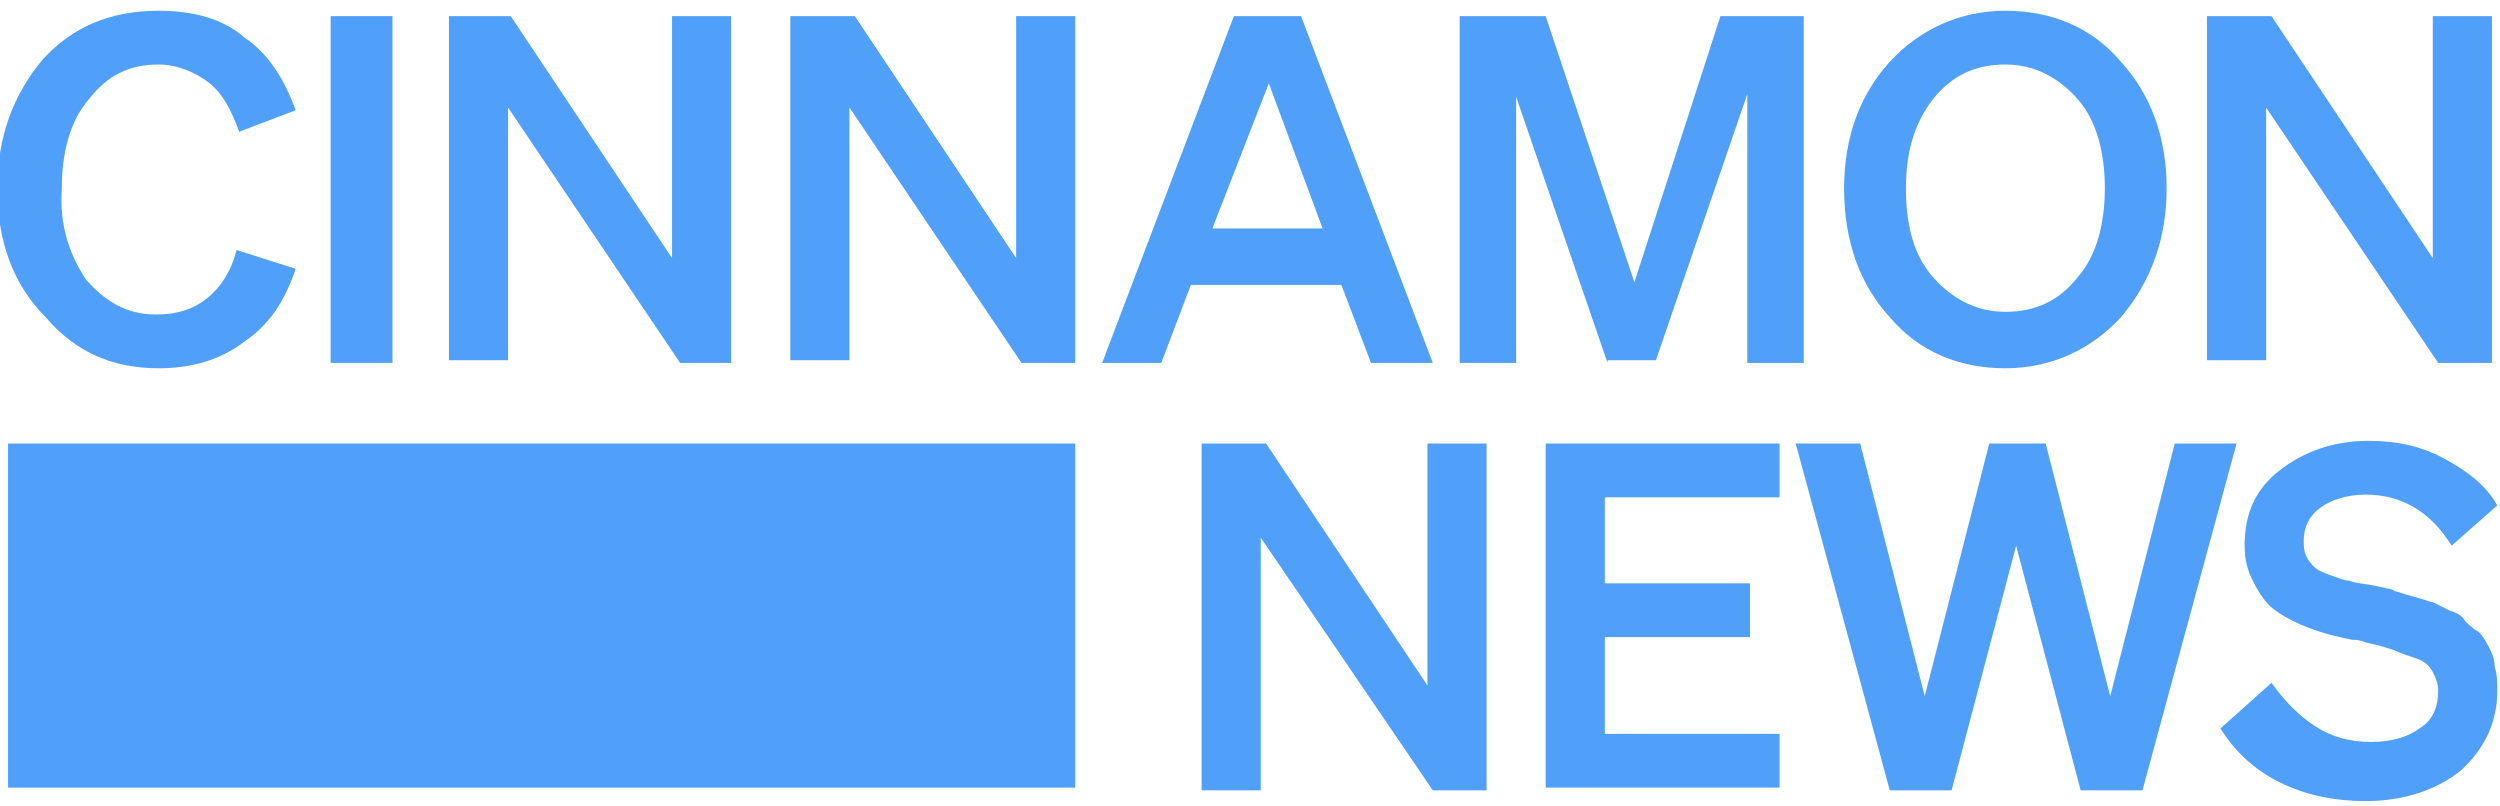
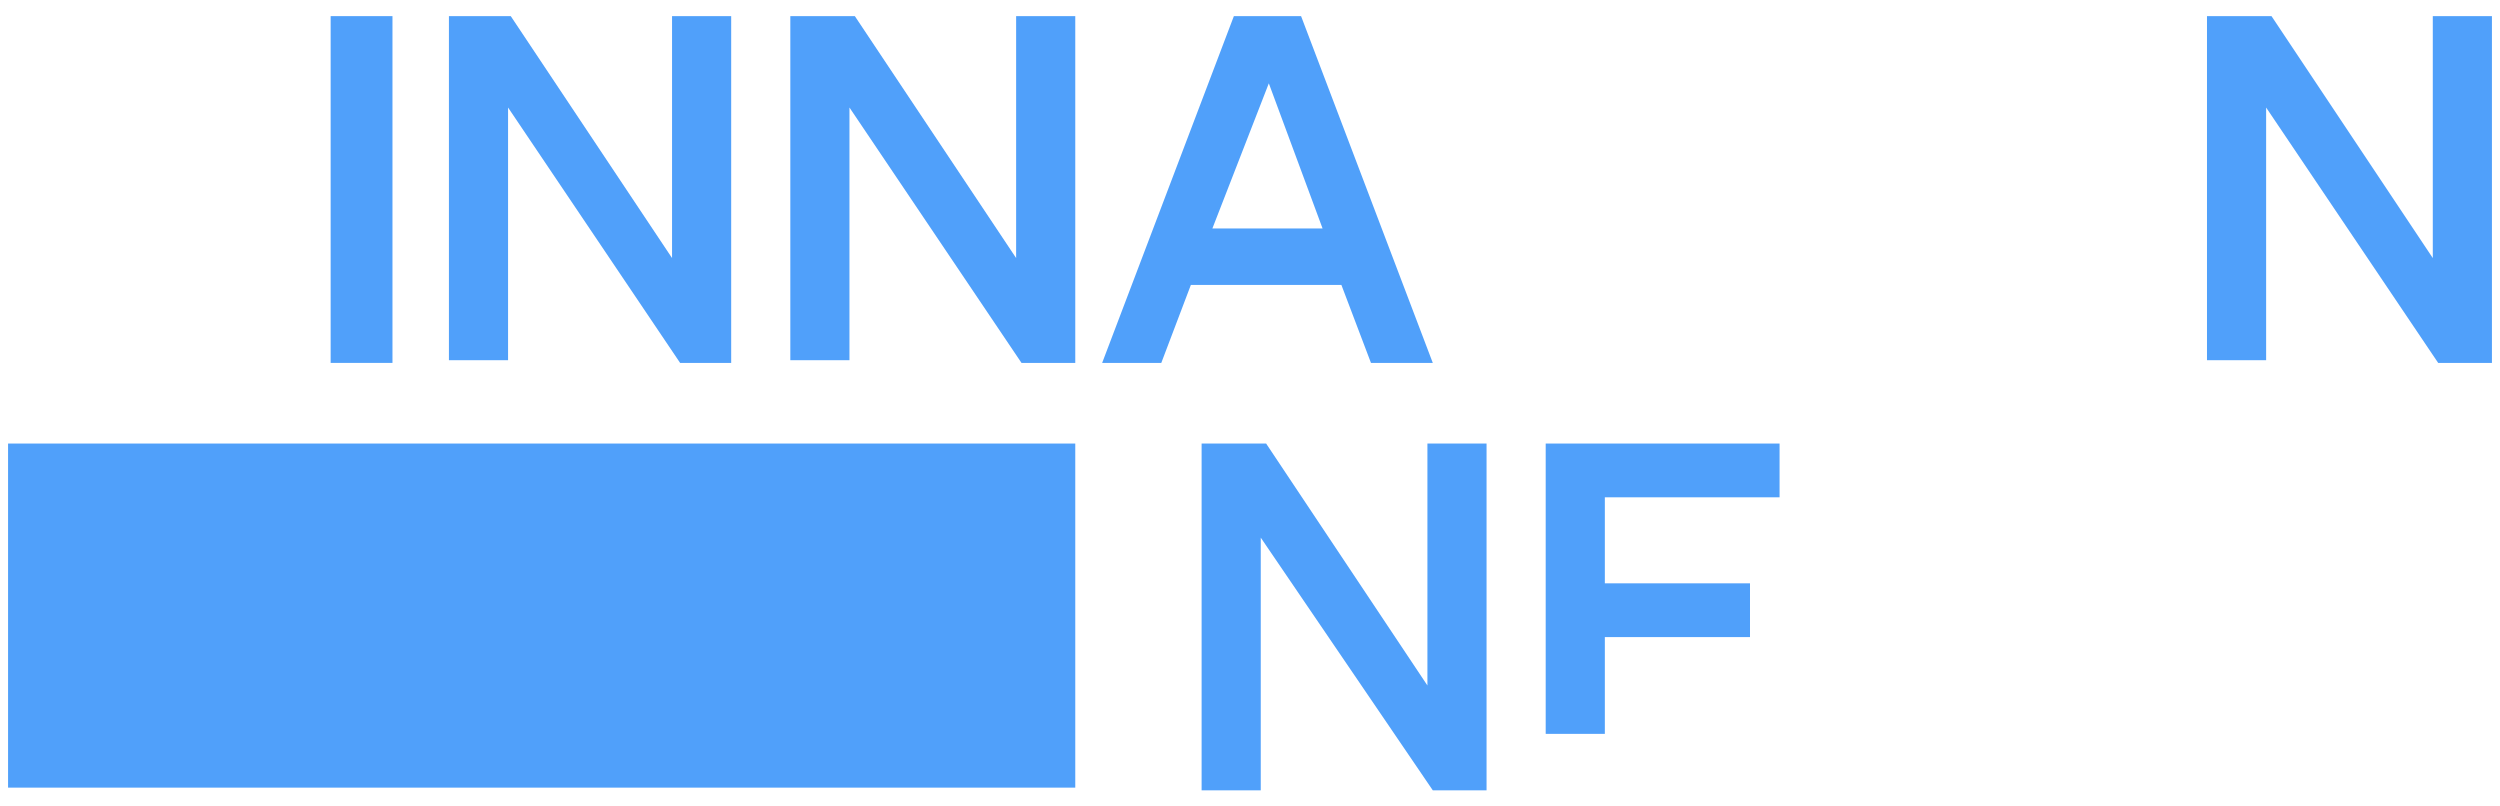
<svg xmlns="http://www.w3.org/2000/svg" version="1.1" id="Capa_1" x="0px" y="0px" viewBox="0 0 93 30" style="enable-background:new 0 0 93 30;" xml:space="preserve">
  <style type="text/css">
	.st0{fill:#A6A8AB;}
	.st1{fill:#50A0FA;}
</style>
  <g>
    <g>
-       <path class="st1" d="M3.2,10.4c0.7,0.8,1.5,1.3,2.6,1.3c0.8,0,1.4-0.2,1.9-0.6s0.9-1,1.1-1.8L11,10c-0.4,1.2-1,2.1-1.9,2.7    c-0.9,0.7-2,1-3.2,1c-1.7,0-3.1-0.6-4.2-1.9C0.5,10.6-0.1,9-0.1,7c0-1.9,0.6-3.5,1.7-4.8C2.7,1,4.1,0.4,5.9,0.4    c1.3,0,2.4,0.3,3.2,1C10,2,10.6,3,11,4.1L8.9,4.9C8.6,4.1,8.3,3.5,7.8,3.1S6.6,2.4,5.9,2.4c-1.1,0-1.9,0.4-2.6,1.3    c-0.7,0.8-1,2-1,3.3C2.2,8.4,2.6,9.5,3.2,10.4z" />
      <path class="st1" d="M14.6,13.5h-2.3V0.6h2.3V13.5z" />
      <path class="st1" d="M27.3,13.5h-2L18.9,4v9.4h-2.2V0.6H19l6,9v-9h2.2V13.5z" />
      <path class="st1" d="M40,13.5h-2L31.6,4v9.4h-2.2V0.6h2.4l6,9v-9H40V13.5z" />
      <path class="st1" d="M48.4,0.6l4.9,12.9H51l-1.1-2.9h-5.6l-1.1,2.9H41l4.9-12.9H48.4z M45.1,8.5h4.1l-2-5.4L45.1,8.5z" />
-       <path class="st1" d="M59.8,13.5l-3.4-9.9v9.9h-2.1V0.6h3.2l3.3,9.9L64,0.6h3.1v12.9H65V3.5l-3.4,9.9H59.8z" />
-       <path class="st1" d="M70.3,2.3c1.1-1.2,2.6-1.9,4.3-1.9c1.7,0,3.2,0.6,4.3,1.9C80,3.5,80.6,5.1,80.6,7c0,1.9-0.6,3.5-1.7,4.8    c-1.1,1.2-2.6,1.9-4.3,1.9c-1.7,0-3.2-0.6-4.3-1.9C69.2,10.6,68.6,9,68.6,7C68.6,5.1,69.2,3.5,70.3,2.3z M77.3,3.7    c-0.7-0.8-1.6-1.3-2.7-1.3c-1.1,0-2,0.4-2.7,1.3s-1,2-1,3.3c0,1.4,0.3,2.5,1,3.3c0.7,0.8,1.6,1.3,2.7,1.3c1.1,0,2-0.4,2.7-1.3    c0.7-0.8,1-2,1-3.3C78.3,5.7,78,4.5,77.3,3.7z" />
      <path class="st1" d="M92.7,13.5h-2L84.3,4v9.4h-2.2V0.6h2.4l6,9v-9h2.2V13.5z" />
    </g>
    <rect x="0.3" y="16.5" class="st1" width="39.7" height="12.8" />
    <path class="st1" d="M55.3,29.4h-2L46.9,20v9.4h-2.2V16.5h2.4l6,9v-9h2.2V29.4z" />
-     <path class="st1" d="M66.2,16.5v2h-6.5v3.2h5.4v2h-5.4v3.6h6.5v2h-8.7V16.5H66.2z" />
-     <path class="st1" d="M76.1,16.5l2.4,9.4l2.4-9.4h2.3l-3.5,12.9h-2.3L75,20.3l-2.4,9.1h-2.3l-3.5-12.9h2.4l2.4,9.4l2.4-9.4H76.1z" />
-     <path class="st1" d="M84.5,25.4c0.5,0.7,1,1.2,1.6,1.6c0.6,0.4,1.3,0.6,2.1,0.6c0.8,0,1.4-0.2,1.8-0.5c0.5-0.3,0.7-0.8,0.7-1.4   c0-0.3-0.1-0.5-0.2-0.7c-0.1-0.2-0.3-0.4-0.6-0.5c-0.3-0.1-0.6-0.2-0.8-0.3c-0.3-0.1-0.6-0.2-1.1-0.3c-0.2-0.1-0.4-0.1-0.5-0.1   c-0.5-0.1-0.9-0.2-1.2-0.3c-0.3-0.1-0.6-0.2-1-0.4s-0.7-0.4-0.9-0.6c-0.2-0.2-0.4-0.5-0.6-0.9c-0.2-0.4-0.3-0.8-0.3-1.3   c0-1.2,0.4-2.1,1.3-2.8c0.9-0.7,2-1.1,3.3-1.1c1.1,0,2,0.2,2.9,0.7s1.5,1,1.9,1.7l-1.7,1.5c-0.8-1.3-1.9-1.9-3.2-1.9   c-0.7,0-1.3,0.2-1.7,0.5s-0.6,0.7-0.6,1.2c0,0.2,0,0.4,0.1,0.6c0.1,0.2,0.2,0.3,0.3,0.4c0.1,0.1,0.3,0.2,0.6,0.3   c0.3,0.1,0.5,0.2,0.7,0.2c0.2,0.1,0.5,0.1,1,0.2c0.4,0.1,0.6,0.1,0.7,0.2c0.1,0,0.3,0.1,0.7,0.2c0.4,0.1,0.6,0.2,0.7,0.2l0.6,0.3   c0.3,0.1,0.5,0.2,0.6,0.4c0.1,0.1,0.3,0.3,0.5,0.4c0.2,0.2,0.3,0.4,0.4,0.6c0.1,0.2,0.2,0.4,0.2,0.7c0.1,0.3,0.1,0.6,0.1,0.9   c0,1.2-0.5,2.2-1.4,3c-0.9,0.7-2.1,1.1-3.5,1.1c-1.1,0-2.2-0.2-3.2-0.7c-1-0.5-1.7-1.2-2.2-2L84.5,25.4z" />
+     <path class="st1" d="M66.2,16.5v2h-6.5v3.2h5.4v2h-5.4v3.6h6.5h-8.7V16.5H66.2z" />
  </g>
</svg>